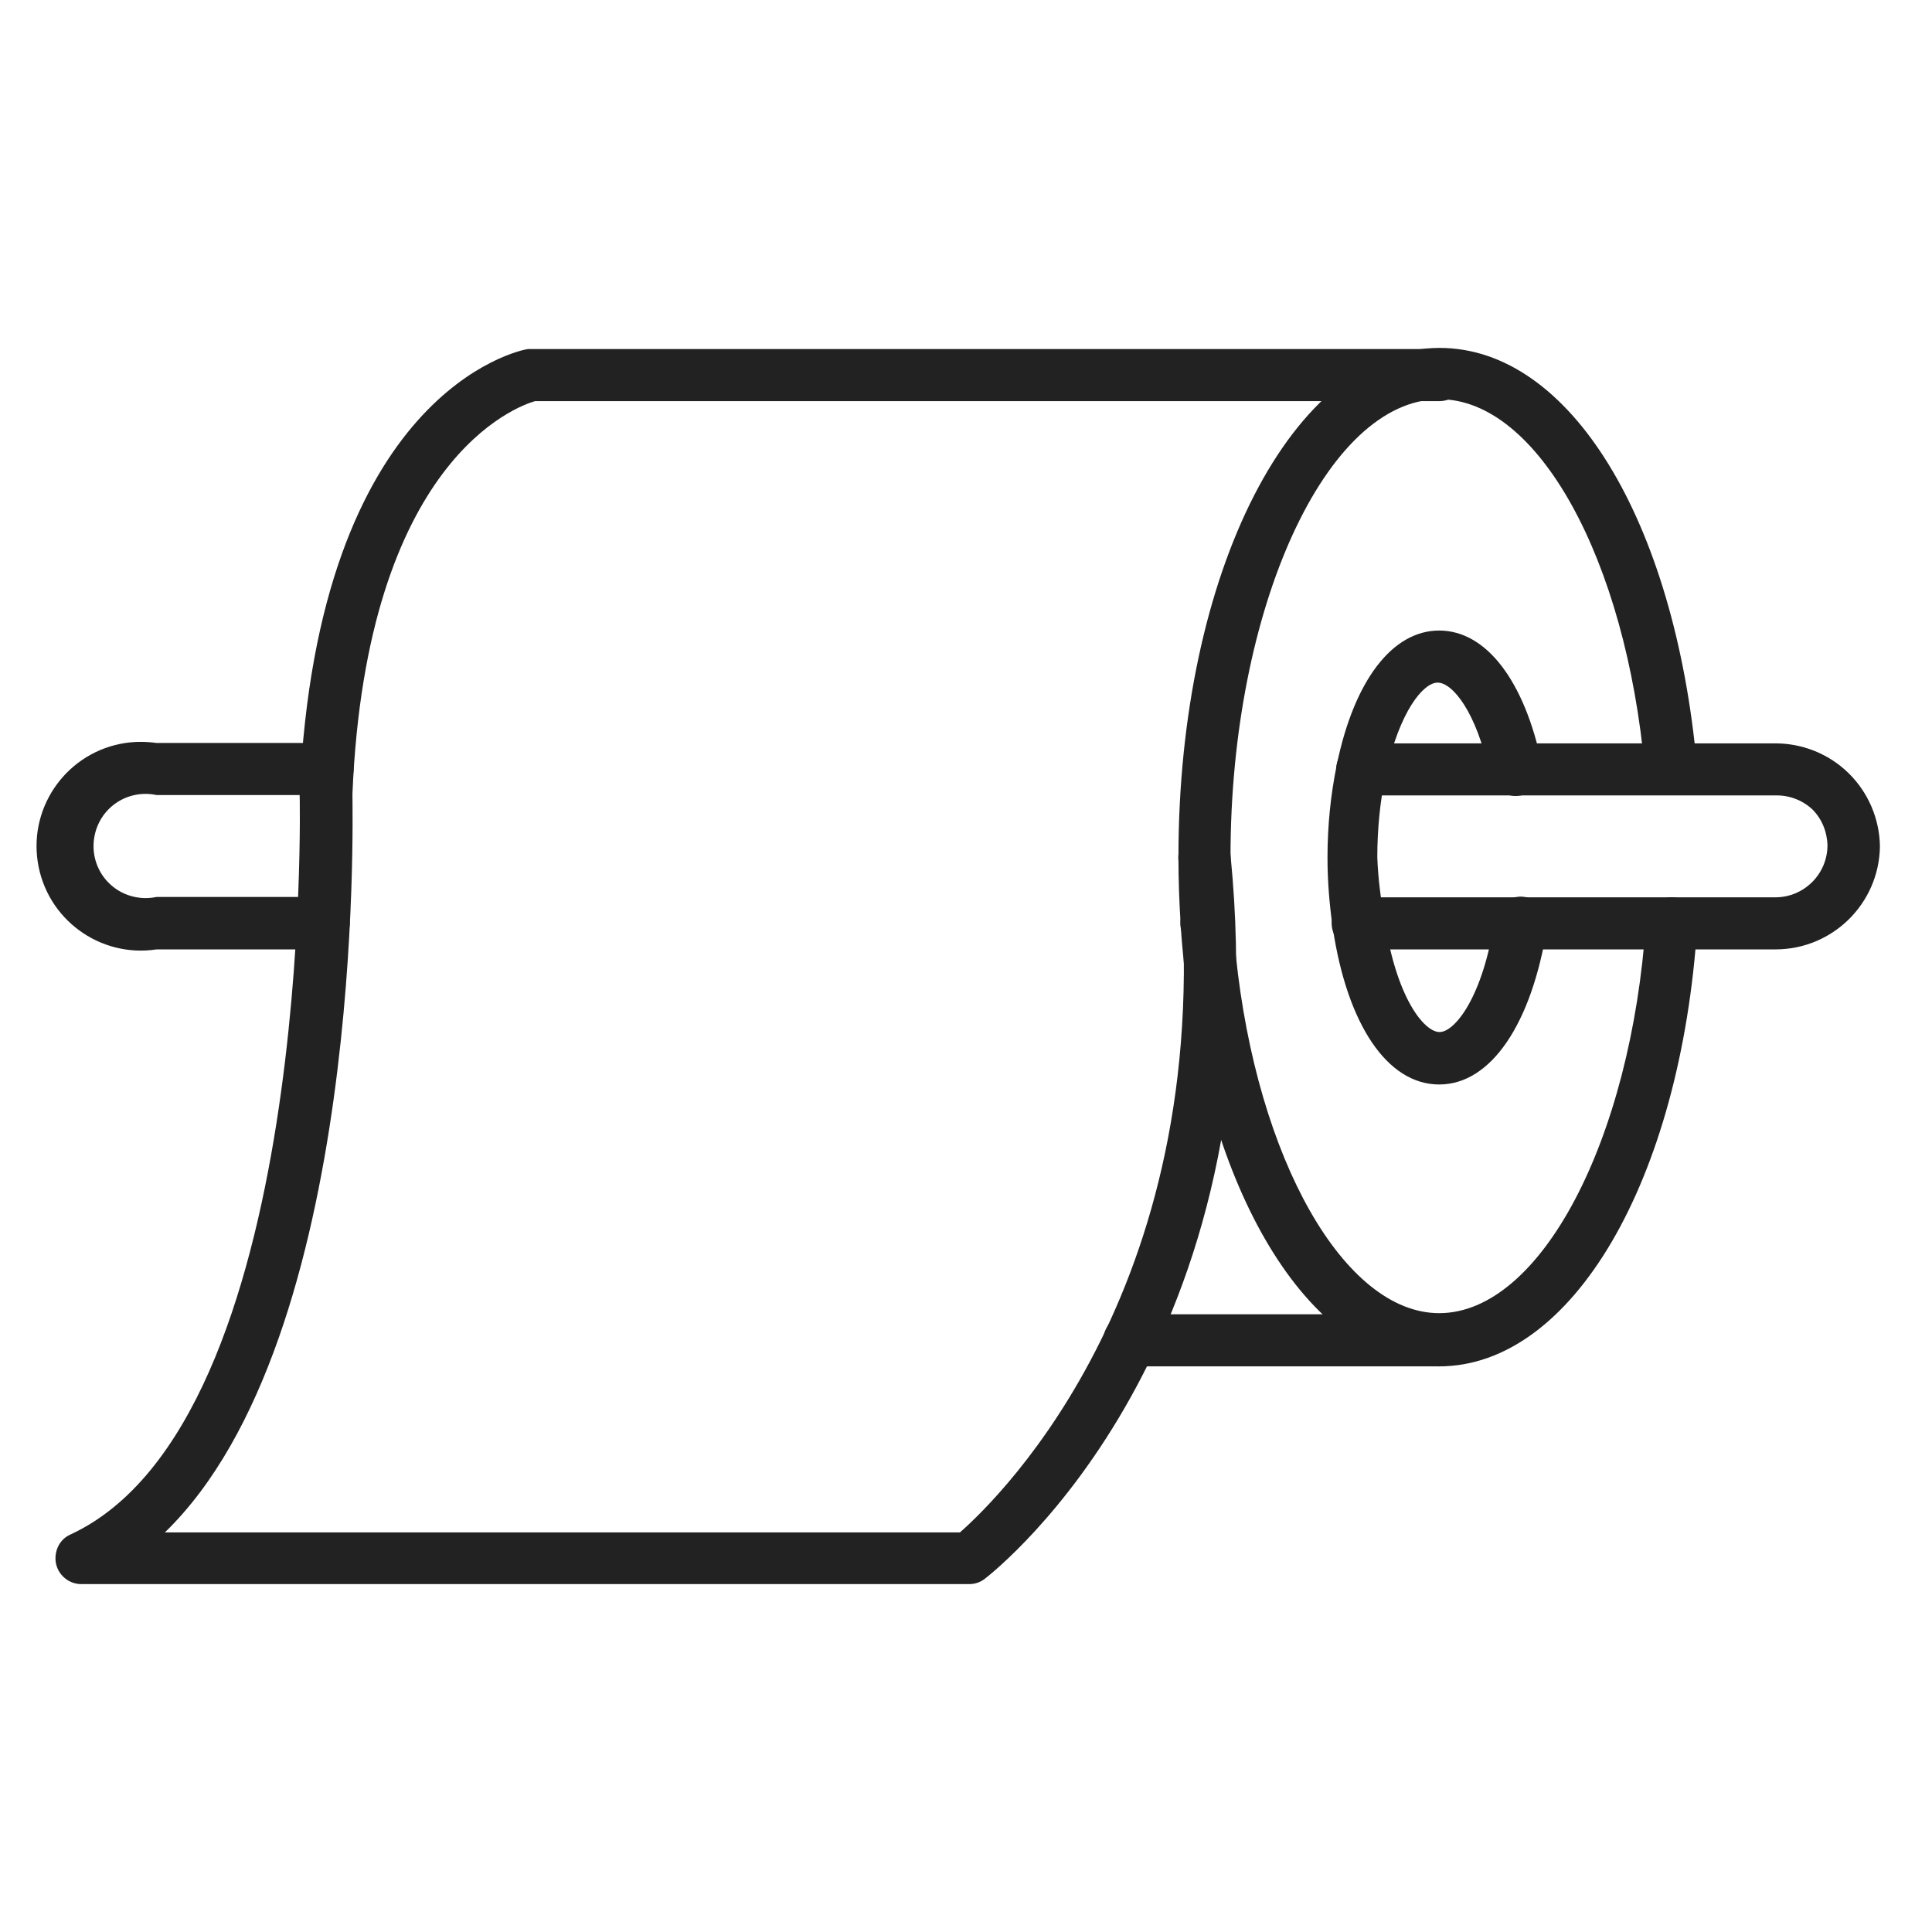
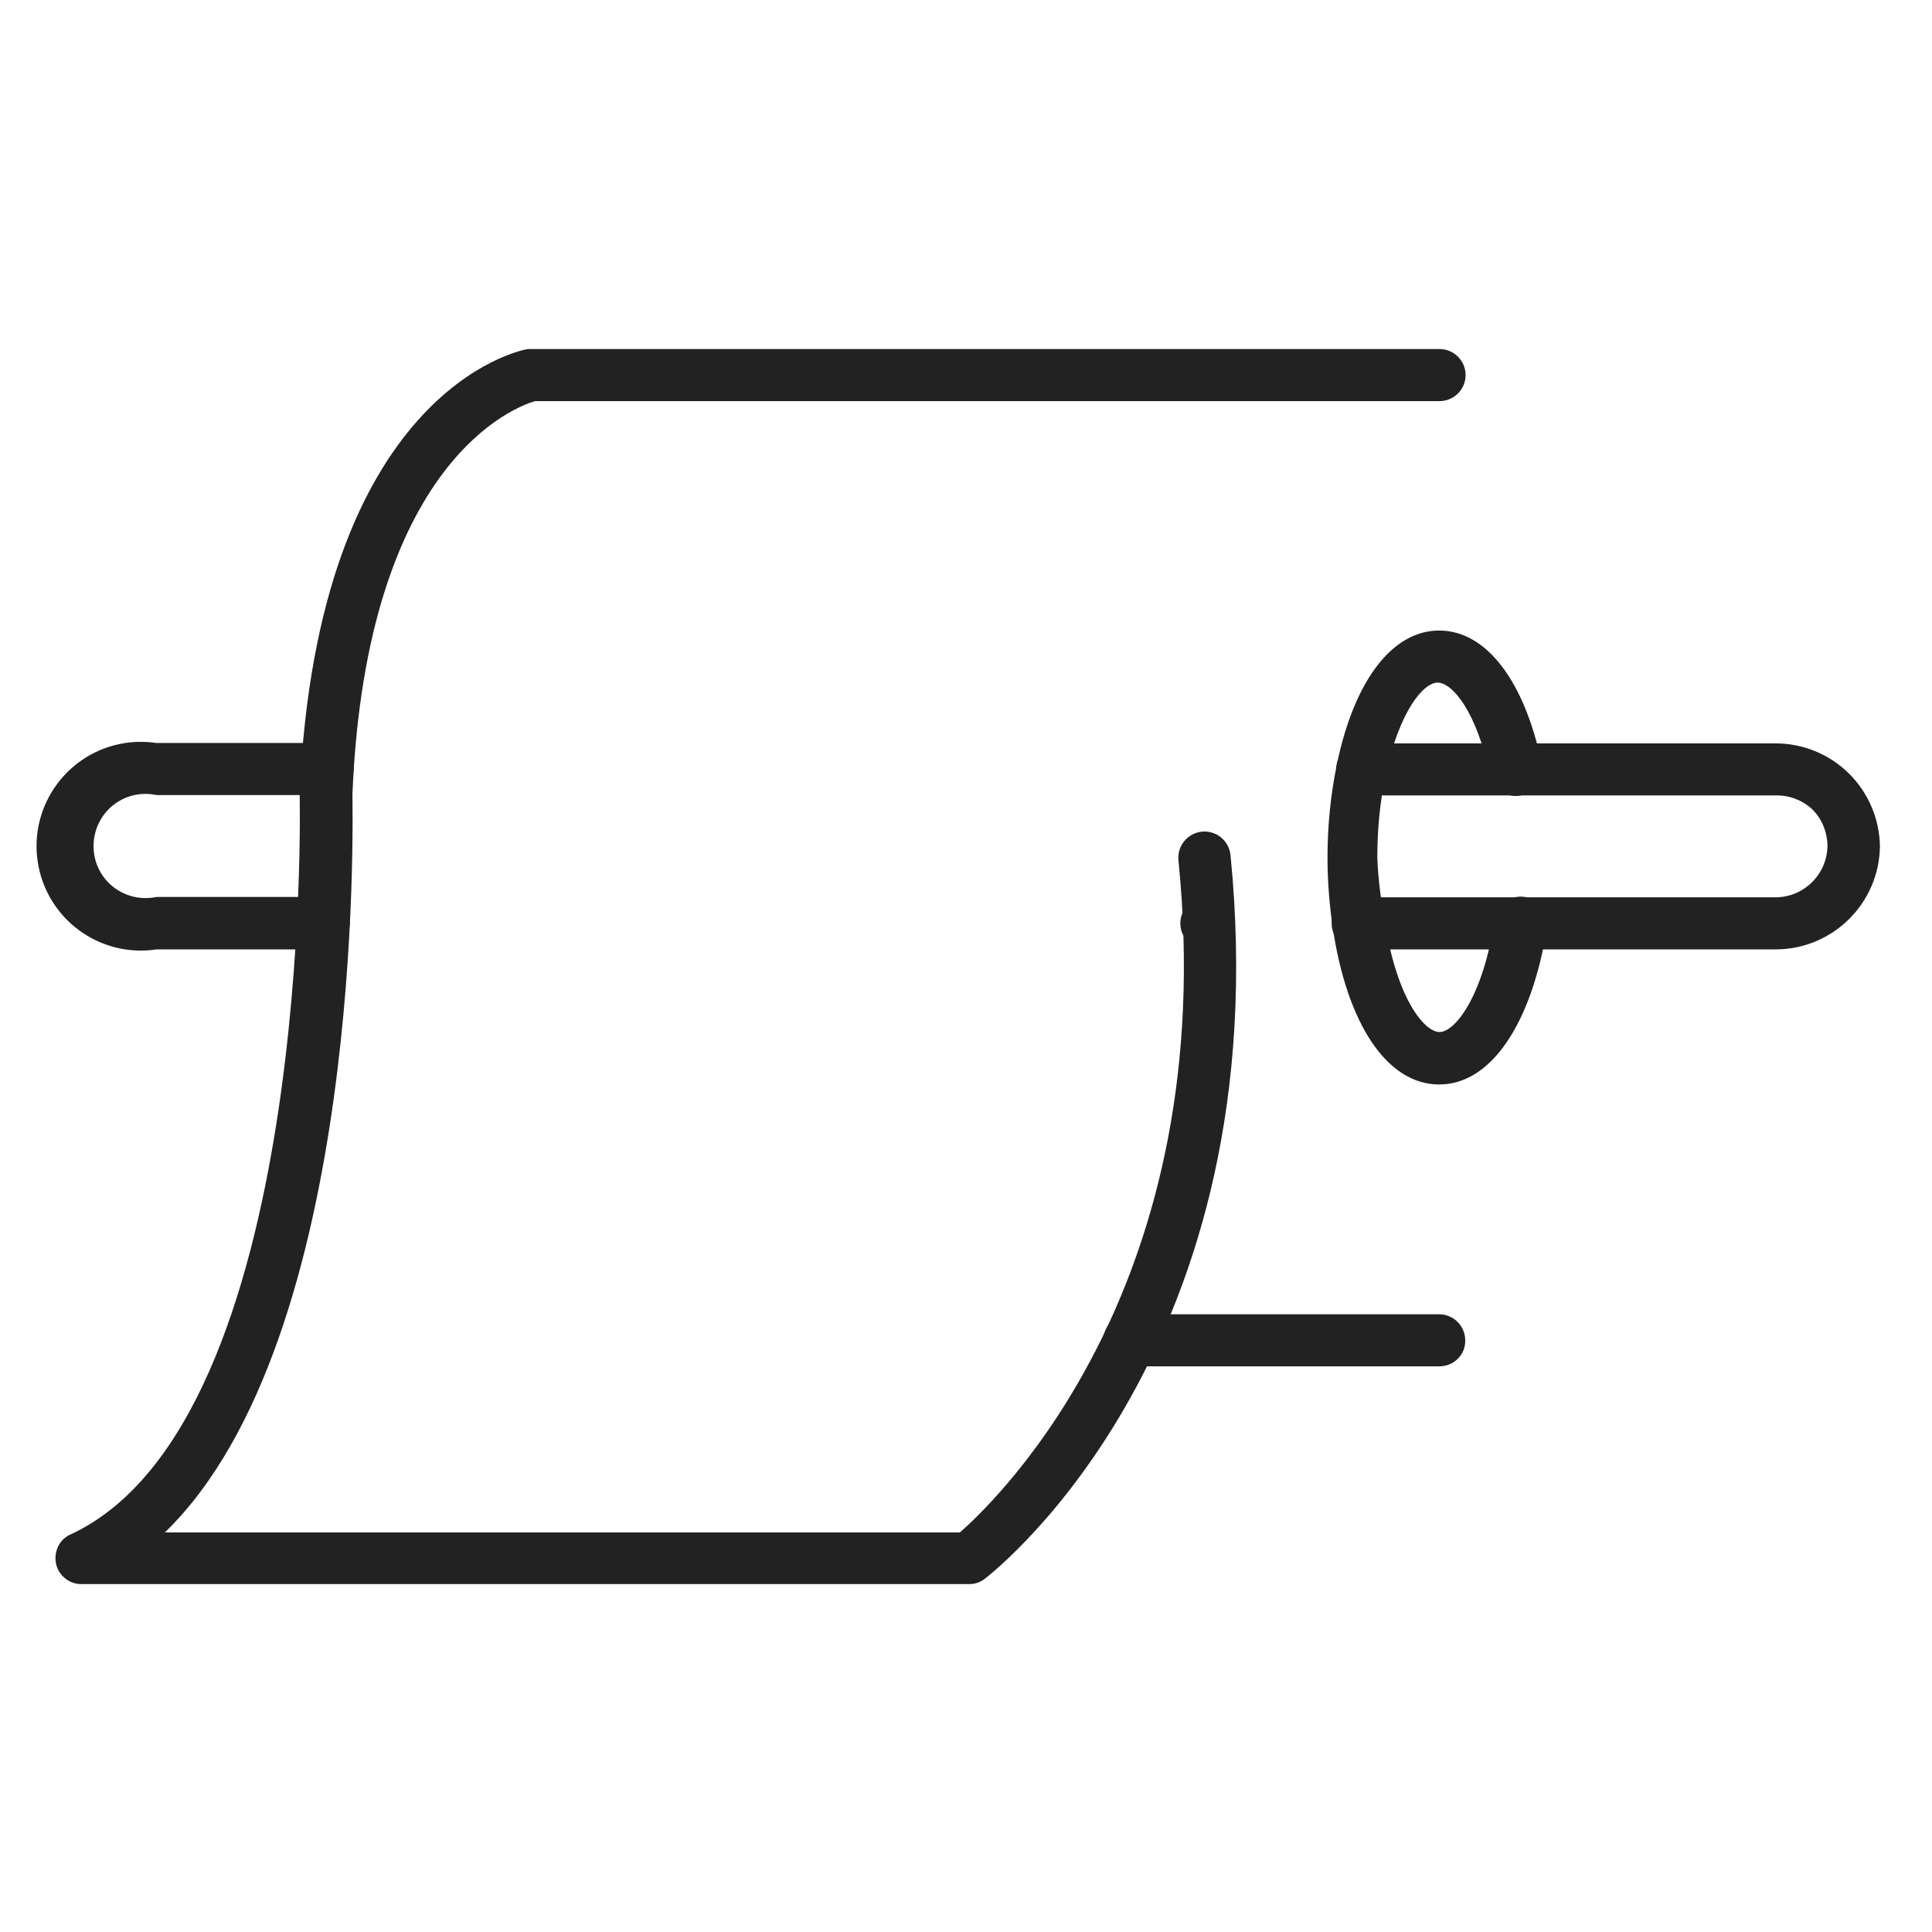
<svg xmlns="http://www.w3.org/2000/svg" version="1.1" id="Icons" x="0px" y="0px" viewBox="0 0 512 512" style="enable-background:new 0 0 512 512;" xml:space="preserve">
  <style type="text/css">
	.st0{fill:#222222;}
</style>
-   <path class="st0" d="M381.4,362.1c-33.3,0-61.1-44.1-67.7-107.2c-0.3-3.1-0.6-6.4-0.8-9.7c-0.4-6.2-0.6-12.2-0.6-18.1  c0-75.6,30.4-134.9,69.2-134.9c34.6,0,62.3,45.7,68.2,110.7c0.3,3.8-2.5,7.2-6.3,7.5c-3.8,0.3-7.2-2.5-7.5-6.3  c-5-56-28.4-98.3-54.4-98.3c-30,0-55.4,55.4-55.4,121.1c0,5.5,0,11.3,0.6,17.1c0,3.1,0.4,6.2,0.8,9.1c5.6,54.2,28.8,94.9,53.9,94.9  c26.8,0,50.9-45.7,54.8-103.8c0.3-3.8,3.5-6.7,7.3-6.4c3.8,0.3,6.6,3.7,6.3,7.5C445.4,312.9,416.6,362.1,381.4,362.1L381.4,362.1z" />
  <path class="st0" d="M381.4,287.4c-13.8,0-24.4-16-28.2-41.5c-0.9-6.2-1.4-12.4-1.4-18.6c0-8.3,0.8-16.6,2.5-24.8  c4.6-22.2,14.7-35.4,27.1-35.4c12.4,0,22.6,13.2,27.2,35.4c0.8,3.8-1.7,7.6-5.5,8.3c-3.8,0.8-7.6-1.7-8.3-5.5  c-3.5-16.9-10-24.4-13.8-24.4c-3.8,0-10.1,7.5-13.8,24.4c-1.5,7.2-2.2,14.6-2.2,21.9c0.2,5.5,0.9,11,1.9,16.4  c3.1,20.8,10.5,29.9,14.6,29.9s11.6-9.5,14.6-29.9c0.6-3.8,4.1-6.5,8-5.9c3.8,0.6,6.5,4.1,5.9,8l0,0  C405.9,271.4,395.1,287.4,381.4,287.4L381.4,287.4z" />
  <path class="st0" d="M256.9,419.8H21.7c-3.8,0.1-7-3-7-6.8c0-2.8,1.5-5.3,4.1-6.4c64.3-30,60.7-194.8,60.6-196.5  c4.8-106.3,58.2-117.3,60.5-117.6h1.2h240.4c3.8,0,6.9,3.1,6.9,6.9c0,3.8-3.1,6.9-6.9,6.9H141.8c-4.6,1.3-44.7,15.4-48.4,104.1  c0,6,3.3,144.3-49.7,195.7h210.7c10.8-9.5,69.2-66.4,57.9-178.1c-0.4-3.8,2.4-7.2,6.2-7.6c3.8-0.4,7.2,2.4,7.6,6.2  c12.9,130.1-61.8,189.2-65,191.7C259.9,419.3,258.4,419.8,256.9,419.8z" />
  <path class="st0" d="M381.4,362.1h-82.1c-3.8,0-6.9-3.1-6.9-6.9c0-3.8,3.1-6.9,6.9-6.9h82.1c3.8,0,6.9,3.1,6.9,6.9  C388.4,359,385.3,362.1,381.4,362.1z" />
  <path class="st0" d="M85.5,251.6h-44c-15.1,2.3-29.2-8.1-31.5-23.2c-2.3-15.1,8.1-29.2,23.2-31.5c2.7-0.4,5.5-0.4,8.3,0h45.3  c3.8,0,6.9,3.1,6.9,6.9c0,3.8-3.1,6.9-6.9,6.9H41.5c-7.5-1.6-14.8,3.1-16.4,10.6s3.1,14.8,10.6,16.4c1.9,0.4,3.9,0.4,5.8,0h44.3  c3.8,0,6.9,3.1,6.9,6.9c0,3.8-3.1,6.9-6.9,6.9H85.5z" />
  <path class="st0" d="M470.5,251.6H359.8c-3.8,0-6.9-3.1-6.9-6.9c0-3.8,3.1-6.9,6.9-6.9h110.7c7.6,0,13.8-6.2,13.8-13.8  c-0.1-3.6-1.5-7-4-9.5c-2.7-2.5-6.2-3.8-9.8-3.7H361c-3.8,0-6.9-3.1-6.9-6.9c0-3.8,3.1-6.9,6.9-6.9h109.5c7.2,0,14.2,2.8,19.4,7.9  c5.2,5.1,8.2,12.1,8.3,19.4C498,239.4,485.7,251.6,470.5,251.6L470.5,251.6z" />
  <path class="st0" d="M320.3,251.6h-0.6c-3.8,0-6.9-3.1-6.9-6.9c0-3.8,3.1-6.9,6.9-6.9c3.8,0,6.9,3.1,6.9,6.9  C326.7,248.3,323.9,251.4,320.3,251.6z" />
</svg>